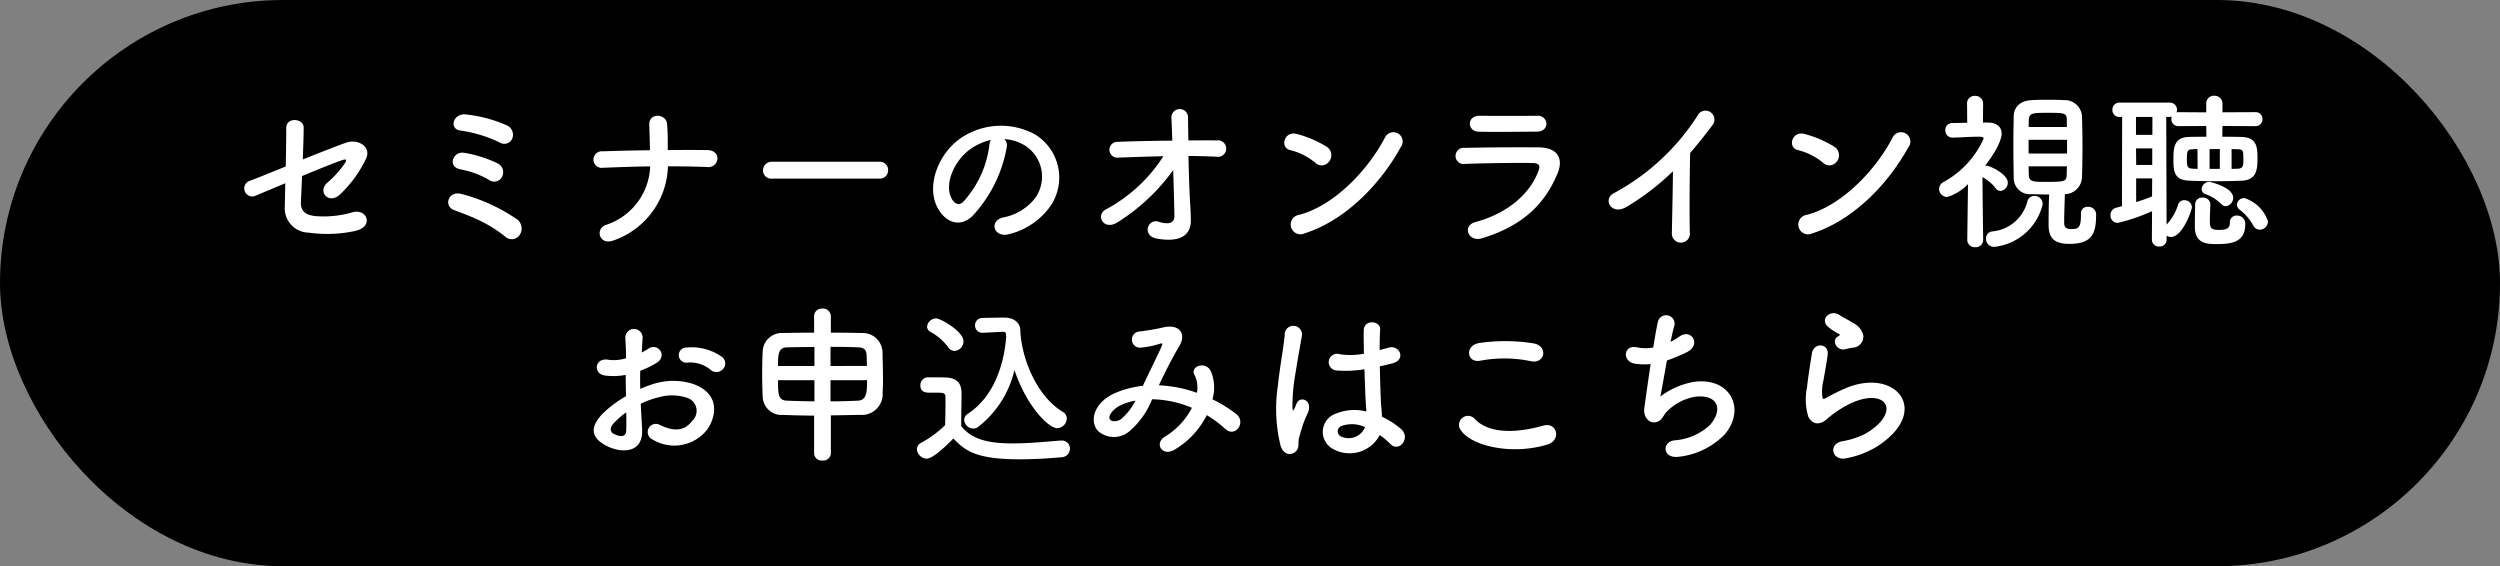
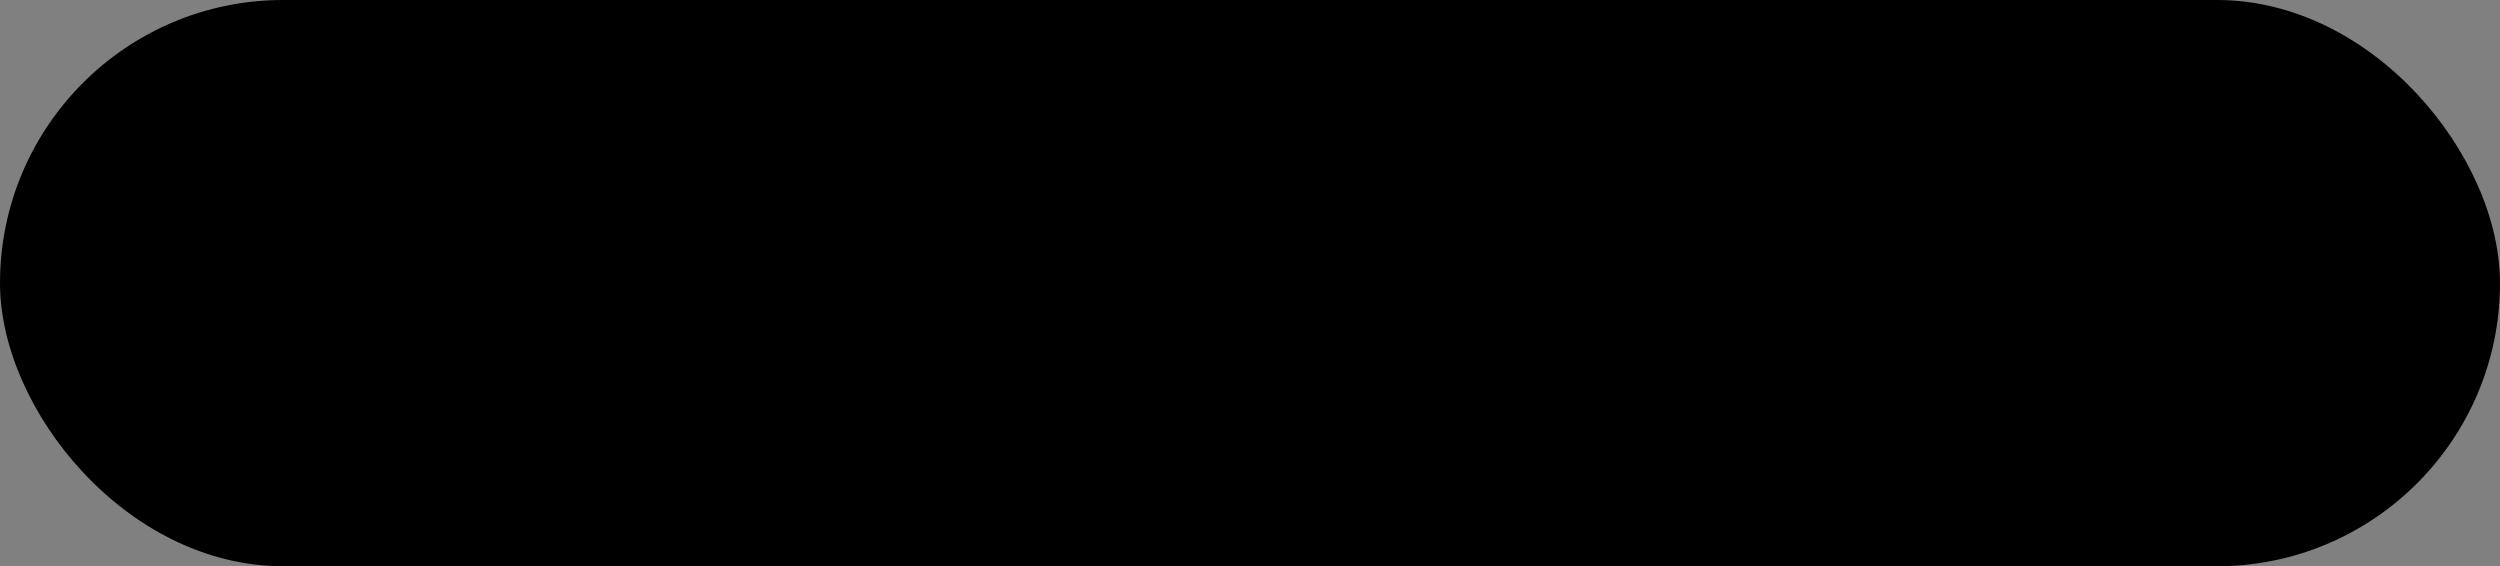
<svg xmlns="http://www.w3.org/2000/svg" width="234" height="53" viewBox="0 0 234 53">
  <rect x="0" y="0" width="234" height="53" fill="#808080" stroke="none" />
  <g id="btn" transform="translate(-71 -1596)">
    <rect id="長方形_15" data-name="長方形 15" width="234" height="53" rx="26.5" transform="translate(71 1596)" />
-     <path id="パス_715" data-name="パス 715" d="M-90.3-4.848c-.016.912-.032,1.712-.048,2.272A2.279,2.279,0,0,0-88.1-.224a12.423,12.423,0,0,0,4.352-.16c1.808-.416,1.1-2.176-.32-1.728a9.56,9.56,0,0,1-3.44.336c-.96-.112-1.36-.512-1.328-1.3.032-.592.064-1.472.112-2.448,1.616-.672,3.2-1.312,3.76-1.488.3-.1.512-.112.224.32A9.48,9.48,0,0,1-86.4-4.864c-.88.816.16,2.032,1.216,1.072a11.328,11.328,0,0,0,2.448-3.36c.512-1.072-.7-1.9-1.888-1.488-.768.272-2.384.9-4.032,1.568.032-1.088.08-2.16.08-3.008,0-.832-1.632-1.008-1.632.064,0,.96-.016,2.288-.048,3.6-1.632.656-3.024,1.232-3.344,1.328a.754.754,0,1,0,.592,1.376C-92.736-3.824-91.632-4.288-90.3-4.848Zm21.248-4.176a.971.971,0,0,0-.56-1.264,12.644,12.644,0,0,0-3.712-.992c-1.264-.192-1.7,1.36-.576,1.5a12.32,12.32,0,0,1,3.68,1.12A.807.807,0,0,0-69.056-9.024Zm-.96,3.584a.922.922,0,0,0-.4-1.264A11.58,11.58,0,0,0-73.568-7.7c-1.04-.16-1.584,1.312-.336,1.552a8.2,8.2,0,0,1,2.656.976A.825.825,0,0,0-70.016-5.44ZM-68.384.032a1.082,1.082,0,0,0-.16-1.456A16.405,16.405,0,0,0-73.792-3.84c-1.264-.352-1.7,1.136-.72,1.5.672.256,1.44.528,2.256.912A11.993,11.993,0,0,1-69.7.16.9.9,0,0,0-68.384.032Zm13.9-6.464c1.232,0,2.464.016,3.648.064a.851.851,0,0,0,.992-.768c.016-.4-.272-.8-.928-.816-1.2-.016-2.448-.016-3.728,0,0-.752.016-1.52-.064-2.464s-1.712-1.088-1.664.112c.016.544.048,1.44.064,2.368-1.5.016-2.992.048-4.416.1A.778.778,0,1,0-60.528-6.3c1.44-.048,2.912-.112,4.384-.128A5.987,5.987,0,0,1-60.3-.944c-1.04.384-.592,1.968.752,1.44A7.572,7.572,0,0,0-54.48-6.432ZM-34.688-5.28a.772.772,0,0,0,.816-.784.776.776,0,0,0-.816-.8H-44.736a.816.816,0,0,0-.848.816.77.77,0,0,0,.848.768Zm11.7-3.7a4.15,4.15,0,0,1,1.984.64,3.453,3.453,0,0,1,.88,4.9A4.957,4.957,0,0,1-23.1-1.648c-1.376.32-.88,1.936.528,1.568a6.689,6.689,0,0,0,3.9-2.64A4.735,4.735,0,0,0-20.16-9.44a6.685,6.685,0,0,0-6.912.368c-2.144,1.488-3.216,4.464-2.208,6.448.7,1.376,2.048,2,3.28.864a12.6,12.6,0,0,0,3.232-6.48A.8.8,0,0,0-22.992-8.976Zm-1.264.08a1.132,1.132,0,0,0-.144.5,9.613,9.613,0,0,1-2.48,5.328c-.4.352-.816.112-1.056-.352-.672-1.232.128-3.36,1.616-4.512A5.3,5.3,0,0,1-24.256-8.9Zm18.5,1.5c.88,0,1.76.032,2.592.064a.773.773,0,1,0,.048-1.52c-.848-.016-1.744,0-2.656,0-.016-.912-.032-1.7-.032-2.144a.778.778,0,1,0-1.552.064c.016.416.048,1.184.08,2.1-1.728.016-3.472.048-5.072.112A.744.744,0,1,0-12.3-7.248c1.344-.048,2.768-.1,4.192-.128A14.475,14.475,0,0,1-13.488-2.4c-1.008.528-.224,2.048,1.1,1.2a18.52,18.52,0,0,0,5.2-4.88c.048,1.68.1,3.344.112,4.288.016.848-.832.752-1.488.544C-9.568-1.568-10.16.08-8.7.336-6.192.768-5.5-.24-5.536-1.472c-.016-.432-.016-.7-.048-1.2C-5.664-3.872-5.728-5.712-5.76-7.392ZM14.1-8.208a.872.872,0,1,0-1.456-.944C11.024-6.016,7.792-2.7,4.576-1.888A.915.915,0,1,0,5.12-.16C8.8-1.328,12.112-4.608,14.1-8.208Zm-6.672,1.3A.946.946,0,0,0,7.216-8.24,10.147,10.147,0,0,0,4.4-9.456c-1.216-.336-1.616,1.28-.656,1.5A5.906,5.906,0,0,1,6.112-6.768.847.847,0,0,0,7.424-6.912Zm20.32-3.52a.781.781,0,0,0-.864-.736c-1.616.016-3.856.016-5.392,0-1.232-.016-1.168,1.456-.112,1.488,1.728.048,3.936,0,5.44,0C27.472-9.68,27.744-10.048,27.744-10.432Zm1.024,4.7c.656-1.568-.128-2.464-1.728-2.48-2.176-.016-4.864,0-6.928.048a.763.763,0,1,0,.048,1.5c1.712-.064,4.688-.112,6.32-.08.608.016.688.272.528.7C26.288-4,24.256-2.064,21.1-1.216,19.824-.88,20.416.7,21.728.3,25.7-.912,27.648-3.056,28.768-5.728Zm10.816-.24c-.016,1.872-.08,4.48-.1,5.76a.846.846,0,1,0,1.68-.048c-.048-1.6-.016-5.792.032-7.424.688-.8,1.376-1.664,2.1-2.624a.834.834,0,1,0-1.424-.848A21.255,21.255,0,0,1,34.064-3.92c-1.088.528-.256,2.16,1.216,1.264A23.391,23.391,0,0,0,39.584-5.968Zm22.032-2.24a.872.872,0,1,0-1.456-.944C58.544-6.016,55.312-2.7,52.1-1.888A.916.916,0,1,0,52.64-.16C56.32-1.328,59.632-4.608,61.616-8.208Zm-6.672,1.3a.946.946,0,0,0-.208-1.328A10.147,10.147,0,0,0,51.92-9.456c-1.216-.336-1.616,1.28-.656,1.5a5.906,5.906,0,0,1,2.368,1.184A.847.847,0,0,0,54.944-6.912ZM77.776-1.984v.16c0,1.2-.288,1.264-.928,1.264-.5,0-.64-.192-.64-.608,0-.768.032-1.664.064-2.656a1.639,1.639,0,0,0,1.6-1.552c.032-.928.048-1.9.048-2.88,0-.992-.016-1.968-.048-2.9a1.612,1.612,0,0,0-1.7-1.472c-.48-.032-.992-.032-1.52-.032-.512,0-1.024,0-1.488.032-1.216.064-1.664.784-1.68,1.488-.016.88-.032,1.776-.032,2.656,0,1.072.016,2.144.032,3.12a1.507,1.507,0,0,0,1.664,1.536c.528.016,1.072.032,1.648.032-.032.9-.048,1.856-.048,2.784,0,1.04.272,1.84,1.936,1.84,2.1,0,2.512-.944,2.512-2.688a.728.728,0,0,0-.768-.784.607.607,0,0,0-.656.64ZM68.624.464s-.048-3.376-.064-5.888a3.89,3.89,0,0,1,1.232,1.04.56.56,0,0,0,.464.256.772.772,0,0,0,.672-.784c0-.8-1.7-1.584-2-1.584-.048,0-.1.016-.128.016,1.536-1.984,1.552-2.88,1.552-3.008,0-.592-.4-1.024-1.248-1.04h-.5l.016-1.776a.713.713,0,0,0-.752-.72.7.7,0,0,0-.752.72l.016,1.792c-.48.016-.96.016-1.408.032a.629.629,0,0,0-.64.672.655.655,0,0,0,.656.688h.016c.9-.016,1.472-.08,2.336-.08h.256c.112,0,.32.016.32.176a8.618,8.618,0,0,1-3.76,4.064A.771.771,0,0,0,64.5-4.3a.762.762,0,0,0,.768.736,4.557,4.557,0,0,0,1.936-1.2L67.136.464V.48a.691.691,0,0,0,.752.656A.677.677,0,0,0,68.624.48Zm5.536-3.2a.936.936,0,0,0,.032-.208.758.758,0,0,0-.768-.72.67.67,0,0,0-.672.56,3.737,3.737,0,0,1-3.3,2.768.644.644,0,0,0-.56.672.742.742,0,0,0,.784.768A5.232,5.232,0,0,0,74.16-2.736Zm2.3-7.376H72.88l.016-.64c0-.688.432-.688,1.7-.688,1.632,0,1.856,0,1.856.672Zm.016,2.48h-3.6v-1.28h3.6Zm-.016,1.2c0,.256-.016.512-.016.768-.016.656-.176.688-1.968.688-1.2,0-1.552-.016-1.584-.672,0-.256-.016-.528-.016-.784ZM94.512-.5a.782.782,0,0,0,.768-.784,3.4,3.4,0,0,0-2.208-2.176.675.675,0,0,0-.7.608.633.633,0,0,0,.288.5,4.581,4.581,0,0,1,1.232,1.44A.7.7,0,0,0,94.512-.5ZM91.328-2.7a.785.785,0,0,0,.7-.784c0-.992-2.16-1.5-2.256-1.5a.742.742,0,0,0-.7.688.5.5,0,0,0,.352.464,3.951,3.951,0,0,1,1.488.928A.553.553,0,0,0,91.328-2.7ZM85.792.064a.775.775,0,0,0,.416.112c1.088,0,1.952-2.512,1.952-2.784a.7.7,0,0,0-.72-.656.594.594,0,0,0-.576.448,4.948,4.948,0,0,1-1.072,1.84l-.032-10.08h.288a.944.944,0,0,0,.224-.032.545.545,0,0,0-.032.224.646.646,0,0,0,.672.672l2.592-.016L89.52-9.2c-.56,0-1.088,0-1.6.016-1.472.016-1.488,1.072-1.488,2.144,0,1.136.1,1.92,1.536,1.952.736.032,1.616.048,2.528.048.784,0,1.584-.016,2.32-.048C94.176-5.136,94.3-6.08,94.3-7.1s0-2.048-1.488-2.08C92.24-9.2,91.632-9.2,91.008-9.2l.016-1.008,3.088.016a.638.638,0,0,0,.656-.656.629.629,0,0,0-.656-.656l-3.088.016V-12.3a.73.73,0,0,0-.768-.736.708.708,0,0,0-.752.736v.816L86.912-11.5a.717.717,0,0,0-.192.016.642.642,0,0,0,.048-.24.668.668,0,0,0-.72-.672h-4.64a.65.65,0,0,0-.688.672.65.65,0,0,0,.688.672h.224L81.616-2.7l-.544.144a.693.693,0,0,0-.528.7.676.676,0,0,0,.672.72,17.061,17.061,0,0,0,3.216-1.1L84.416.448a.639.639,0,0,0,.688.624.63.63,0,0,0,.688-.624Zm4.1-2.976a.671.671,0,0,0-.736-.592.635.635,0,0,0-.688.608c-.016.7-.032,1.5-.032,2.08,0,1.5.912,1.664,1.968,1.664,1.408,0,2.752-.128,2.752-1.856a.76.76,0,0,0-.8-.816.616.616,0,0,0-.64.656c0,.464-.192.688-1.008.688-.832,0-.864-.208-.864-.976,0-.464.032-.96.048-1.44Zm1.984-3.28V-8.048l.544.016c.56.016.56.1.56,1.072,0,.4-.016.752-.544.752Zm-1.1,0h-.96V-8.048h.96Zm-2.08,0L88.3-6.208c-.544-.016-.608-.16-.608-.88,0-.848.08-.928.576-.944l.416-.016ZM84.464-9.376H82.928v-1.68h1.536ZM84.448-6.56h-1.5l-.016-1.552h1.52Zm-.016,2.944a14.865,14.865,0,0,1-1.488.528V-5.3h1.5ZM-49.36,12.576a.777.777,0,0,0-.016-1.136,4.9,4.9,0,0,0-3.328-.912.711.711,0,1,0,.08,1.408,2.989,2.989,0,0,1,2.112.656A.807.807,0,0,0-49.36,12.576Zm-7.664,3.216a8.131,8.131,0,0,1,1.68-.608,4.469,4.469,0,0,1,2.592.032,1.277,1.277,0,0,1,.56,2.16c-.768,1.024-1.792,1.008-3.04.4a.763.763,0,1,0-.688,1.36,3.907,3.907,0,0,0,5.136-.96c.816-1.184,1.248-3.344-1.392-4.256a6.139,6.139,0,0,0-3.552-.016,9.85,9.85,0,0,0-1.344.5c-.016-.608-.016-1.2,0-1.7a9.249,9.249,0,0,0,1.5-.72c1.12-.672.144-1.936-.72-1.36a4.808,4.808,0,0,1-.64.368c.032-.48.048-.992.08-1.344a.81.81,0,1,0-1.616.016c.032.608.064,1.12.064,1.872a3.994,3.994,0,0,1-1.616.144c-1.328-.272-1.52,1.328-.336,1.472a6,6,0,0,0,1.92-.064c0,.64.016,1.328.032,2a10.306,10.306,0,0,0-2.256,1.7c-.848.928-1.376,2.064.528,2.992,1.312.64,3.36.672,3.232-1.616C-56.928,17.472-56.992,16.64-57.024,15.792Zm-1.36.8c.016.656.016,1.248,0,1.68-.016.624-.48.672-1.168.336-.368-.176-.368-.592-.032-.96A7.855,7.855,0,0,1-58.384,16.592ZM-40.8,20.448a.7.7,0,0,0,.784.656.711.711,0,0,0,.784-.656V16.88l2.768-.048a1.94,1.94,0,0,0,2.08-2.016c.016-.384.032-.864.032-1.376,0-.9-.032-1.872-.048-2.56a1.854,1.854,0,0,0-1.888-1.712c-.864-.016-1.888-.032-2.944-.032V7.584a.733.733,0,0,0-.8-.7.714.714,0,0,0-.768.7V9.136c-1.04,0-2.064.016-2.912.032a1.794,1.794,0,0,0-1.9,1.728c-.032.592-.048,1.344-.048,2.1s.016,1.5.048,2.128a1.765,1.765,0,0,0,1.9,1.712c.848.032,1.856.064,2.912.064Zm1.536-8.192V10.464c.96,0,1.872.016,2.592.048.544.016.752.24.784.7.016.288.016.656.032,1.04Zm3.424,1.328c0,1.232-.08,1.888-.88,1.92s-1.664.064-2.544.064V13.584Zm-4.928-1.328h-3.408c0-1.024,0-1.712.816-1.744.72-.016,1.632-.032,2.592-.032Zm0,3.312c-.928-.016-1.792-.032-2.544-.064-.848-.032-.864-.544-.864-1.92h3.408Zm17.632-6.512h.032c.192,0,.256.1.256.16a1.576,1.576,0,0,0,.032.272c-.208,2.768-1.216,5.68-3.6,7.248a.674.674,0,0,0-.336.56.871.871,0,0,0,.848.816.71.71,0,0,0,.448-.144,9.44,9.44,0,0,0,3.408-5.328c1.184,3.488,3.232,5.44,4,5.44a.941.941,0,0,0,.9-.912.72.72,0,0,0-.384-.624C-20,15.056-21.408,11.472-21.5,8.88c-.032-.752-.7-1.152-1.488-1.152-.688,0-1.44.016-2.048.032a.679.679,0,0,0-.7.7.672.672,0,0,0,.688.688h.048Zm-4.528,1.792a.908.908,0,0,0,.848-.9c0-.928-2.144-2.144-2.56-2.144a.854.854,0,0,0-.848.768.566.566,0,0,0,.336.5,5.111,5.111,0,0,1,1.648,1.44A.718.718,0,0,0-27.664,10.848Zm-.1,8.192c1.04,1.072,1.968,1.952,6.208,1.952,1.44,0,2.9-.1,3.888-.192a.811.811,0,0,0,.816-.8.761.761,0,0,0-.784-.768h-.08c-1.248.1-2.928.272-4.5.272-2.24,0-3.792-.352-4.816-1.616,0-1.024.032-2.128.032-3.056,0-1.024-.48-1.472-1.52-1.5-.528-.016-1.056-.016-1.632-.016a.724.724,0,0,0-.7.768c0,.656.576.672.912.672h.7c.576,0,.736.048.736.432v.656c0,.608-.016,1.232-.032,1.952a10.035,10.035,0,0,1-2.24,1.648.686.686,0,0,0-.4.608.96.96,0,0,0,.9.88C-29.84,20.928-29.008,20.32-27.76,19.04Zm19.232-4.976c.576-1.2,1.216-2.5,1.888-3.616.72-1.168.08-2.112-1.376-1.824a21.111,21.111,0,0,1-2.3.4.76.76,0,0,0,.048,1.52,8.417,8.417,0,0,0,1.888-.384c.24-.064.192.064.1.288-.448,1.008-1.184,2.464-1.744,3.664a9.094,9.094,0,0,0-2.624.688c-1.84.816-2.432,2.48-1.616,3.5a2.239,2.239,0,0,0,3.056,0,7.62,7.62,0,0,0,2.048-2.928,9.993,9.993,0,0,1,3.728.8,6.837,6.837,0,0,1-2.528,2.7c-1.04.64-.24,1.888.88,1.232a7.813,7.813,0,0,0,3.04-3.248A10.965,10.965,0,0,1-2.3,18.16c.912.832,2-.64.992-1.424a12.664,12.664,0,0,0-2.208-1.36,3.906,3.906,0,0,0-.16-2.656c-.528-.992-1.968-.384-1.52.368a2.586,2.586,0,0,1,.224,1.68,11.965,11.965,0,0,0-3.472-.7ZM-10.72,15.5a5.569,5.569,0,0,1-1.328,1.712c-.288.224-.864.32-1.056.048-.272-.4.48-1.072.9-1.28A5.085,5.085,0,0,1-10.72,15.5ZM12.144,18.72a7.369,7.369,0,0,1,.992.832c.8.848,1.936-.544,1.024-1.376a7.639,7.639,0,0,0-1.808-1.168c-.016-.512-.08-1.04-.1-1.44-.032-.784-.08-2.032-.1-3.28.384-.08.768-.176,1.152-.272,1.376-.336.688-1.792-.352-1.472-.256.08-.544.144-.816.224,0-.784.016-1.456.048-1.9.064-.864-1.5-1.008-1.536.032-.016.5,0,1.312.016,2.208a6.718,6.718,0,0,1-2.256.048.783.783,0,1,0-.32,1.52,10.994,10.994,0,0,0,2.624-.112c.048,1.264.08,2.5.128,3.152.016.3.048.544.048.8A4.55,4.55,0,0,0,8.08,16.7a1.811,1.811,0,0,0-.24,3.36A3.178,3.178,0,0,0,12.144,18.72ZM4.272,20.272c.4-.384.192-.832.32-1.28.064-.256.16-.608.288-1.008a9.79,9.79,0,0,1,.5-1.264c.576-1.2-.64-1.744-1.008-.976-.032.08-.144.368-.192.464-.16.32-.176.272-.208-.016a17.81,17.81,0,0,1,.3-3.344c.208-1.36.48-2.752.592-3.472a.81.81,0,1,0-1.616-.032c-.08,1.04-.432,2.832-.64,4.768a14.473,14.473,0,0,0,.256,5.616C3.136,20.592,3.856,20.656,4.272,20.272Zm6.5-2.3a1.661,1.661,0,0,1-2.32.848.534.534,0,0,1,.1-.944,2.888,2.888,0,0,1,2.208.1Zm15.52-6.16c1.3.272,1.648-1.376.3-1.664a16.986,16.986,0,0,0-5.1-.048c-1.424.208-1.216,1.9.048,1.664A12.165,12.165,0,0,1,26.288,11.808ZM27.856,19.6c1.3-.4.912-2.128-.416-1.76-2.416.688-5.008.8-6.368-.592a.843.843,0,0,0-1.328,1.04C20.848,19.84,24.688,20.592,27.856,19.6Zm11.168-7.856a18.453,18.453,0,0,0,1.808-.752c1.488-.688.48-2.288-.624-1.5A6.635,6.635,0,0,1,39.36,10c.128-.592.24-1.12.352-1.488a.792.792,0,1,0-1.536-.384c-.112.5-.272,1.376-.432,2.4a4.019,4.019,0,0,1-1.52-.016c-1.28-.288-1.408,1.328-.224,1.52a5.991,5.991,0,0,0,1.5.048c-.24,1.568-.464,3.2-.592,4.112-.112.816.432,1.5,1.136,1.312.544-.144.624-.608.912-.912a4.792,4.792,0,0,1,2.816-1.472c2.176-.176,2.448,1.344,1.28,2.656a5.4,5.4,0,0,1-3.328,1.44c-1.2.144-1.12,1.744.416,1.536a7.053,7.053,0,0,0,4.3-2.1c2.016-2.4.5-5.36-2.864-4.912a7.186,7.186,0,0,0-3.168,1.376C38.528,14.56,38.768,13.152,39.024,11.744Zm17.376-1.2a1.041,1.041,0,0,0,1.008-1.12A1.709,1.709,0,0,0,56.5,8.256c-.464-.3-1.008-.544-1.3-.752-.8-.576-1.856.272-1.168,1.024a5.6,5.6,0,0,0,1.136.752c.112.08-.048.16-.128.208-.672.368-.1,1.392.672,1.2C55.968,10.624,56.192,10.576,56.4,10.544Zm2.112,9.36c5.408-3.312,2-7.632-2.832-5.536-.752.32-1.5.736-1.824.912-.144.08-.224.08-.272-.048a4.2,4.2,0,0,1,.1-1.664c.128-.768.3-1.664.384-2.336.144-1.152-1.312-1.184-1.472-.16-.128.816-.336,2.048-.464,3.216a5.507,5.507,0,0,0,.128,2.72c.288.56.928,1.008,1.872.1a10.1,10.1,0,0,1,2.144-1.376c1.7-.768,2.864-.528,3.2.112s-.144,1.744-1.9,2.768a7.5,7.5,0,0,1-2.144.688c-1.36.272-.944,1.856.352,1.6A8.662,8.662,0,0,0,58.512,19.9Z" transform="translate(188 1618)" fill="#fff" />
  </g>
</svg>